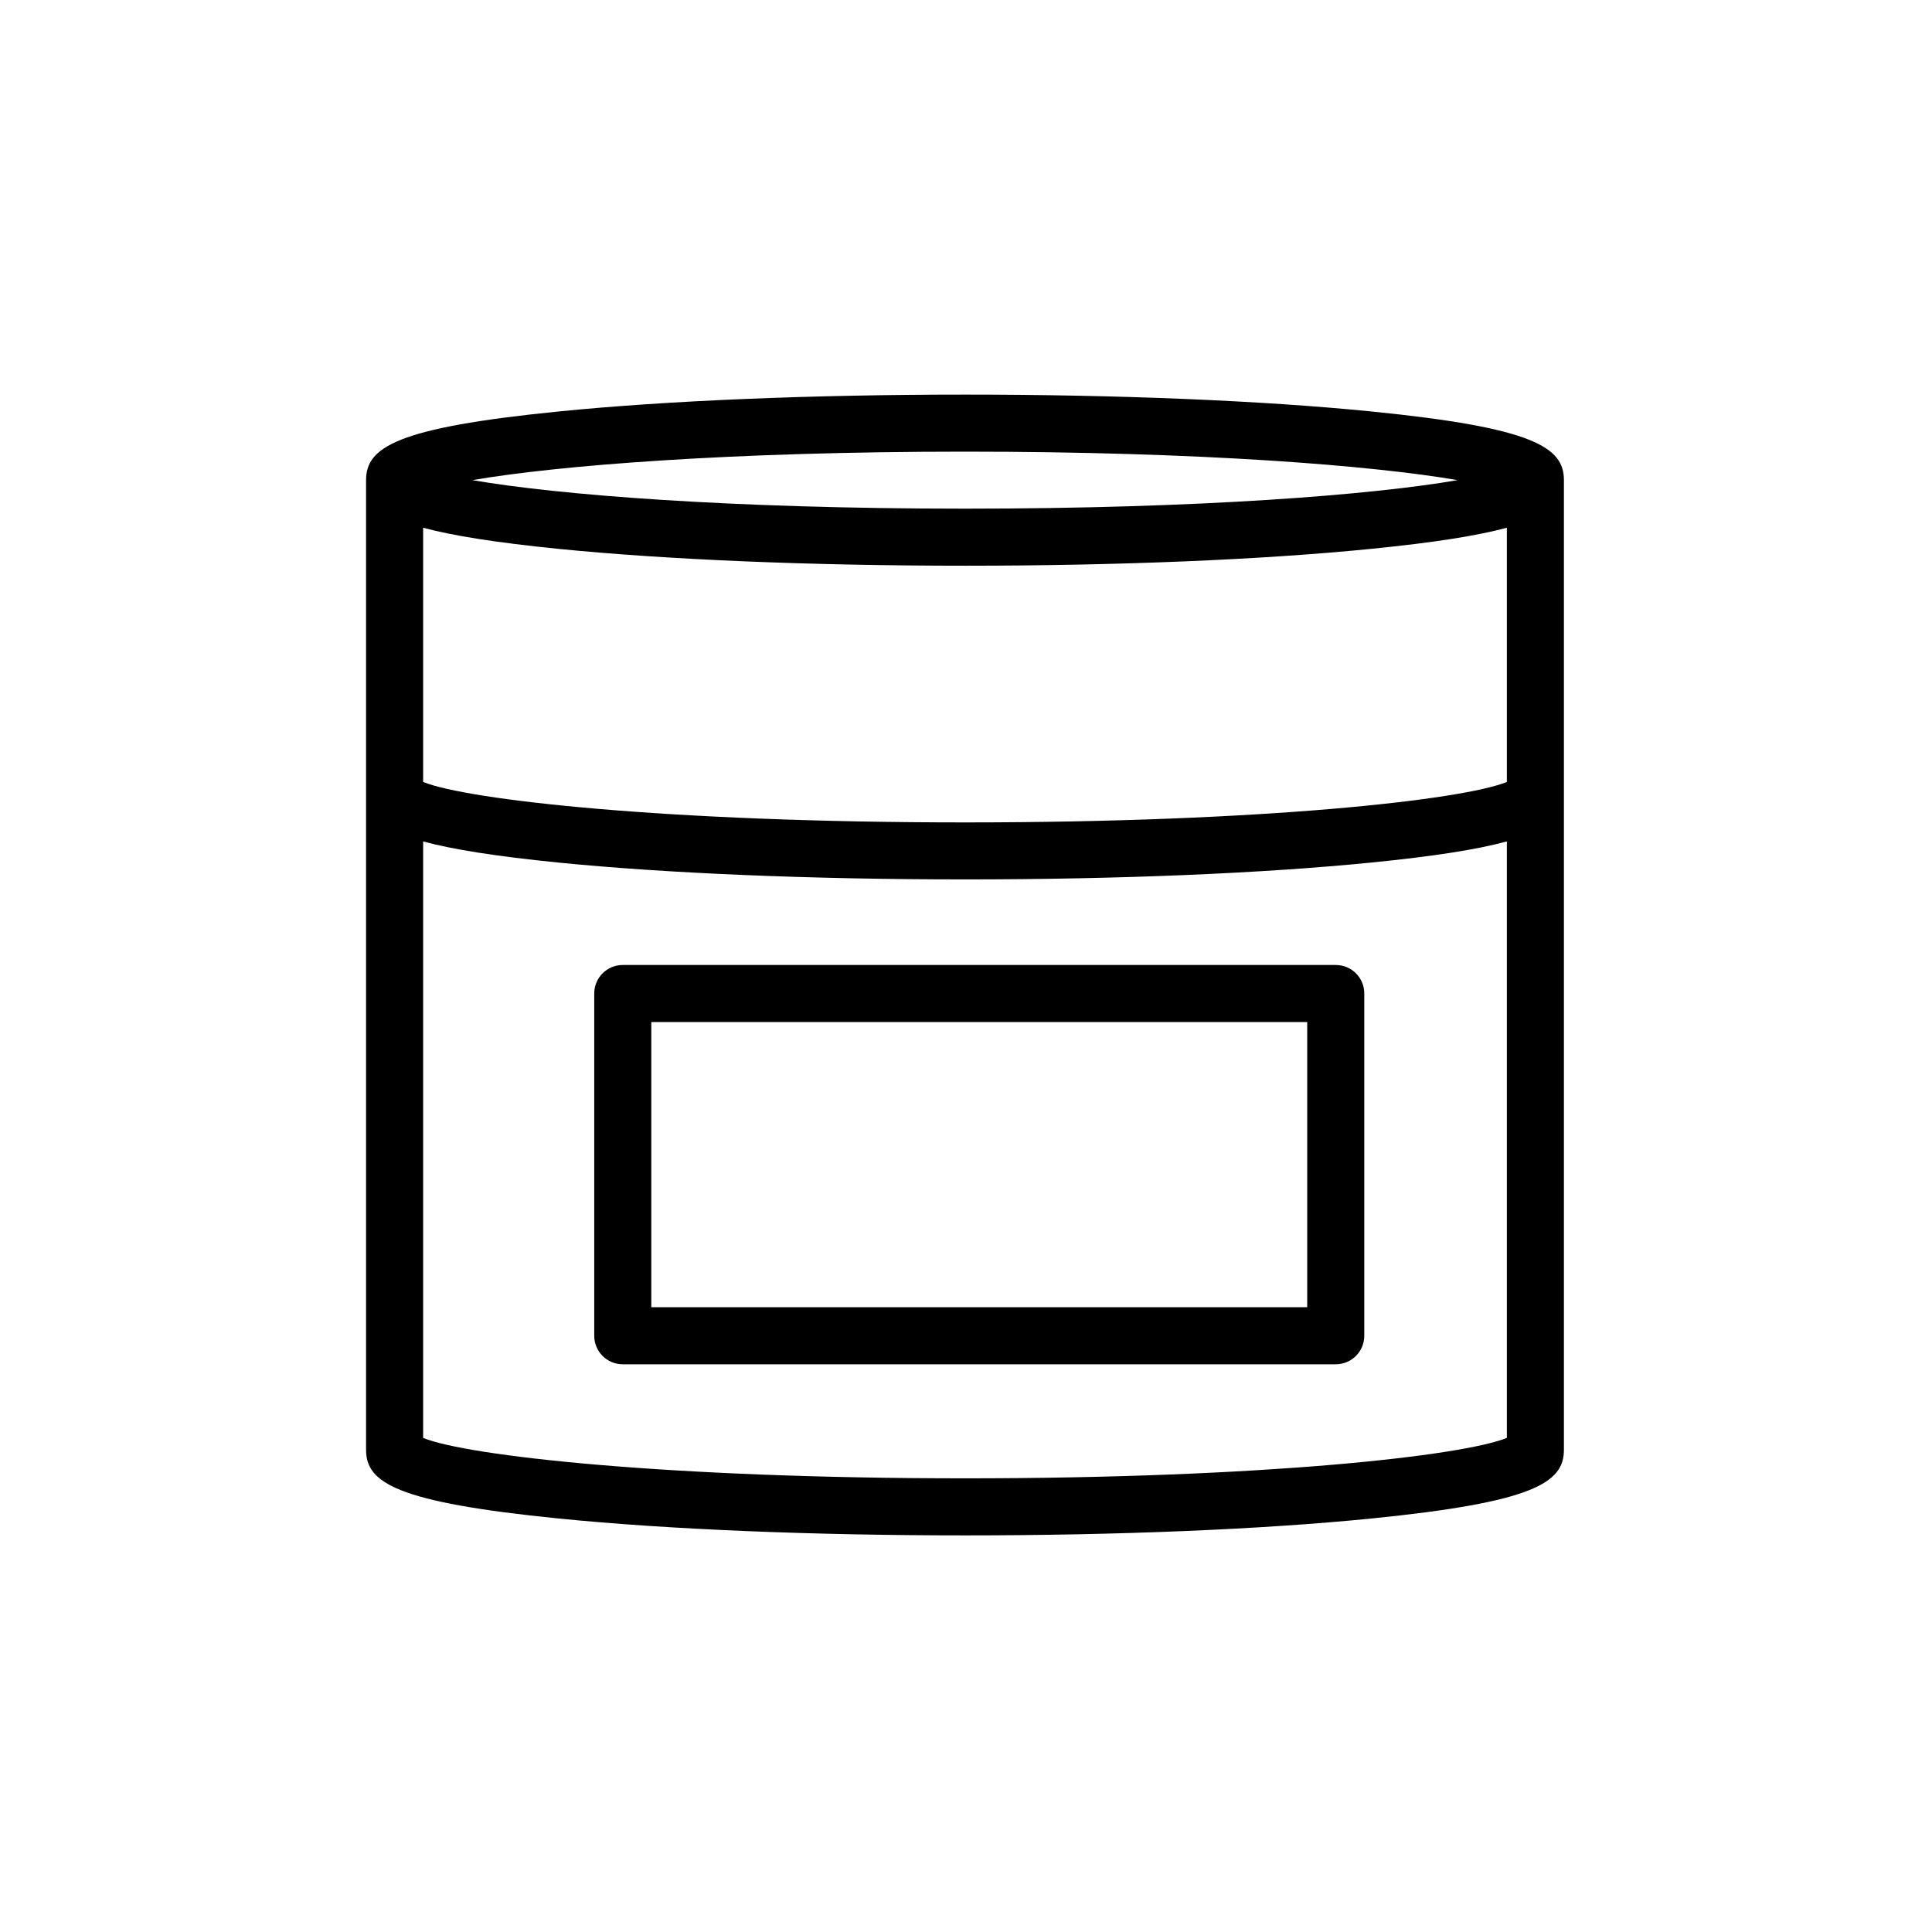
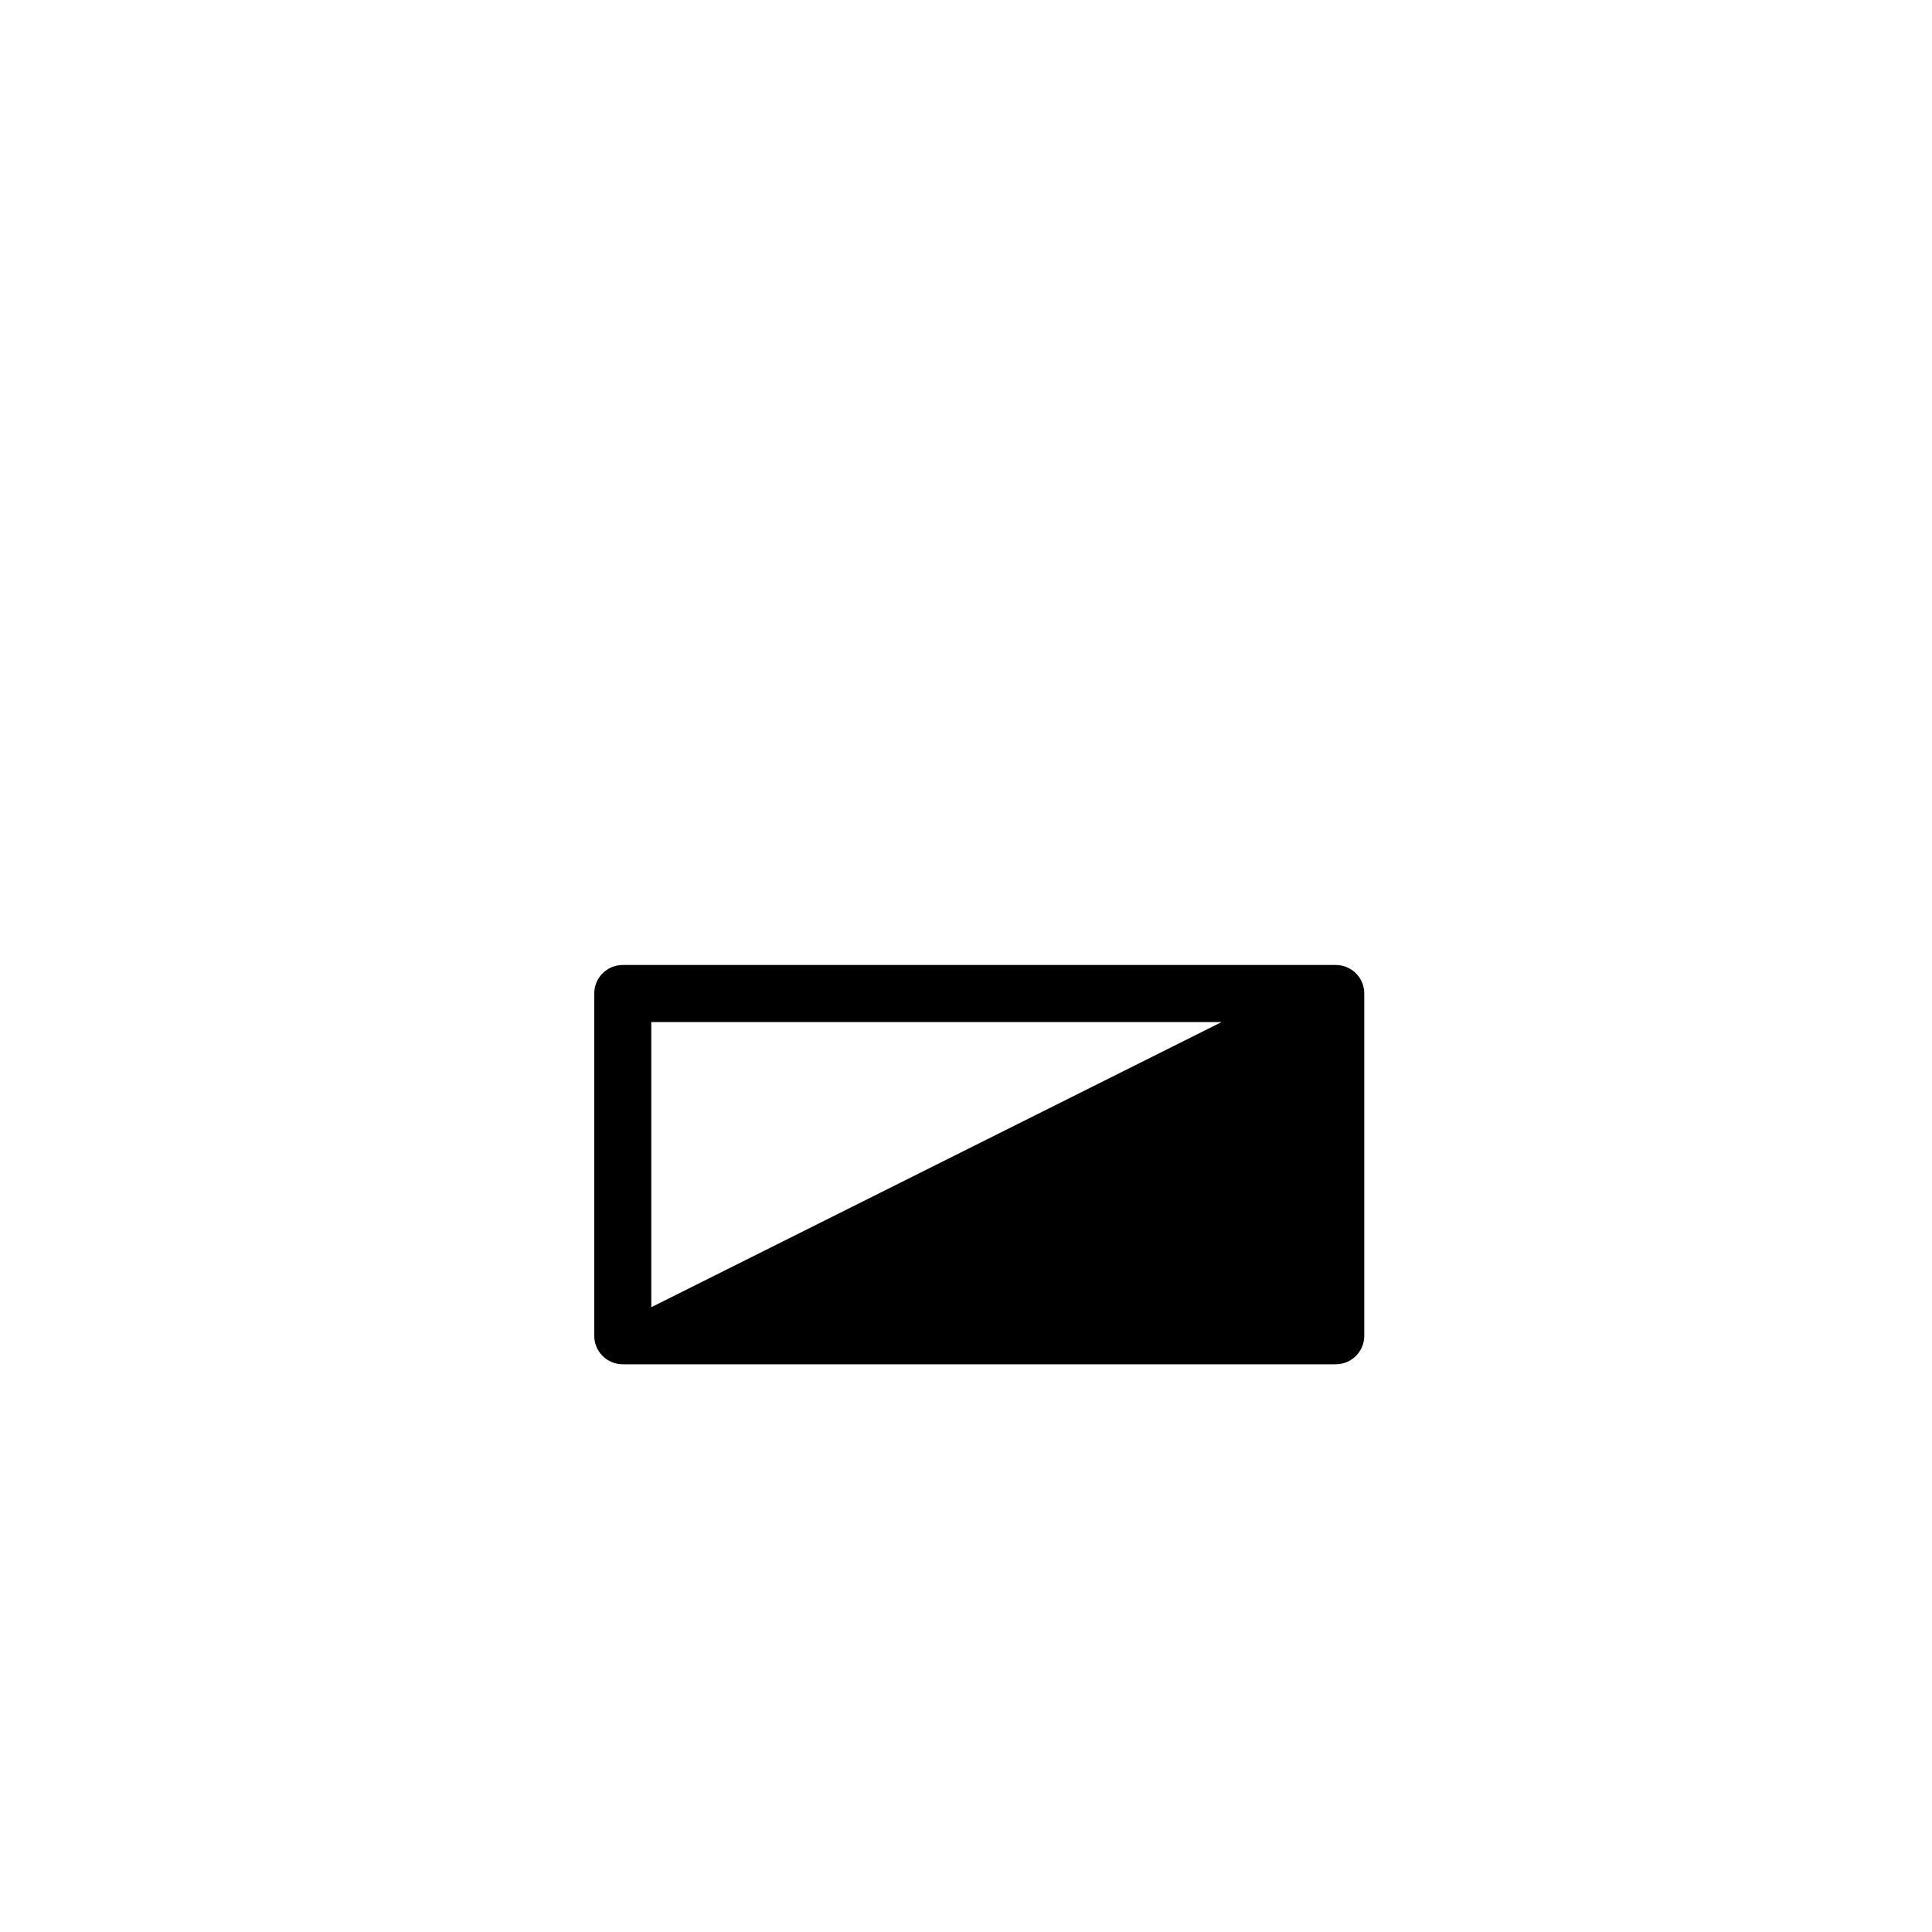
<svg xmlns="http://www.w3.org/2000/svg" version="1.2" preserveAspectRatio="xMidYMid meet" height="200" viewBox="0 0 150 150" zoomAndPan="magnify" width="200">
  <defs>
    <clipPath id="ea37a4a84e">
-       <path d="M 28.422 30 L 121.422 30 L 121.422 120 L 28.422 120 Z M 28.422 30" />
-     </clipPath>
+       </clipPath>
  </defs>
  <g id="c5e5bdbe50">
    <g clip-path="url(#ea37a4a84e)" clip-rule="nonzero">
      <path d="M 106.457 31.945 C 98.023 31.102 86.82 30.637 74.922 30.637 C 63.023 30.637 51.82 31.102 43.387 31.945 C 30.734 33.207 28.422 34.734 28.422 37.277 L 28.422 112.566 C 28.422 115.109 30.734 116.633 43.387 117.898 C 51.82 118.742 63.023 119.207 74.922 119.207 C 86.82 119.207 98.023 118.742 106.457 117.898 C 119.109 116.633 121.422 115.109 121.422 112.566 L 121.422 37.277 C 121.422 34.734 119.109 33.207 106.457 31.945 Z M 116.992 60.711 C 113.582 62.102 98.125 63.852 74.922 63.852 C 51.719 63.852 36.262 62.102 32.852 60.711 L 32.852 40.973 C 35.117 41.586 38.461 42.121 43.387 42.617 C 51.82 43.457 63.023 43.922 74.922 43.922 C 86.82 43.922 98.023 43.457 106.457 42.613 C 111.383 42.121 114.727 41.586 116.992 40.973 Z M 74.922 35.066 C 93.145 35.066 106.586 36.141 113.168 37.277 C 106.586 38.418 93.145 39.492 74.922 39.492 C 56.699 39.492 43.258 38.418 36.676 37.277 C 43.258 36.141 56.699 35.066 74.922 35.066 Z M 74.922 114.777 C 51.719 114.777 36.262 113.031 32.852 111.641 L 32.852 65.328 C 35.117 65.945 38.461 66.48 43.387 66.973 C 51.82 67.812 63.023 68.277 74.922 68.277 C 86.82 68.277 98.023 67.812 106.457 66.969 C 111.383 66.48 114.727 65.945 116.992 65.328 L 116.992 111.637 C 113.582 113.031 98.125 114.777 74.922 114.777 Z M 74.922 114.777" style="stroke:none;fill-rule:nonzero;fill:#000000;fill-opacity:1;" />
    </g>
-     <path d="M 103.707 74.922 L 48.352 74.922 C 47.125 74.922 46.137 75.91 46.137 77.137 L 46.137 103.707 C 46.137 104.934 47.125 105.922 48.352 105.922 L 103.707 105.922 C 104.934 105.922 105.922 104.934 105.922 103.707 L 105.922 77.137 C 105.922 75.91 104.934 74.922 103.707 74.922 Z M 101.492 101.492 L 50.566 101.492 L 50.566 79.352 L 101.492 79.352 Z M 101.492 101.492" style="stroke:none;fill-rule:nonzero;fill:#000000;fill-opacity:1;" />
+     <path d="M 103.707 74.922 L 48.352 74.922 C 47.125 74.922 46.137 75.91 46.137 77.137 L 46.137 103.707 C 46.137 104.934 47.125 105.922 48.352 105.922 L 103.707 105.922 C 104.934 105.922 105.922 104.934 105.922 103.707 L 105.922 77.137 C 105.922 75.91 104.934 74.922 103.707 74.922 Z L 50.566 101.492 L 50.566 79.352 L 101.492 79.352 Z M 101.492 101.492" style="stroke:none;fill-rule:nonzero;fill:#000000;fill-opacity:1;" />
  </g>
</svg>